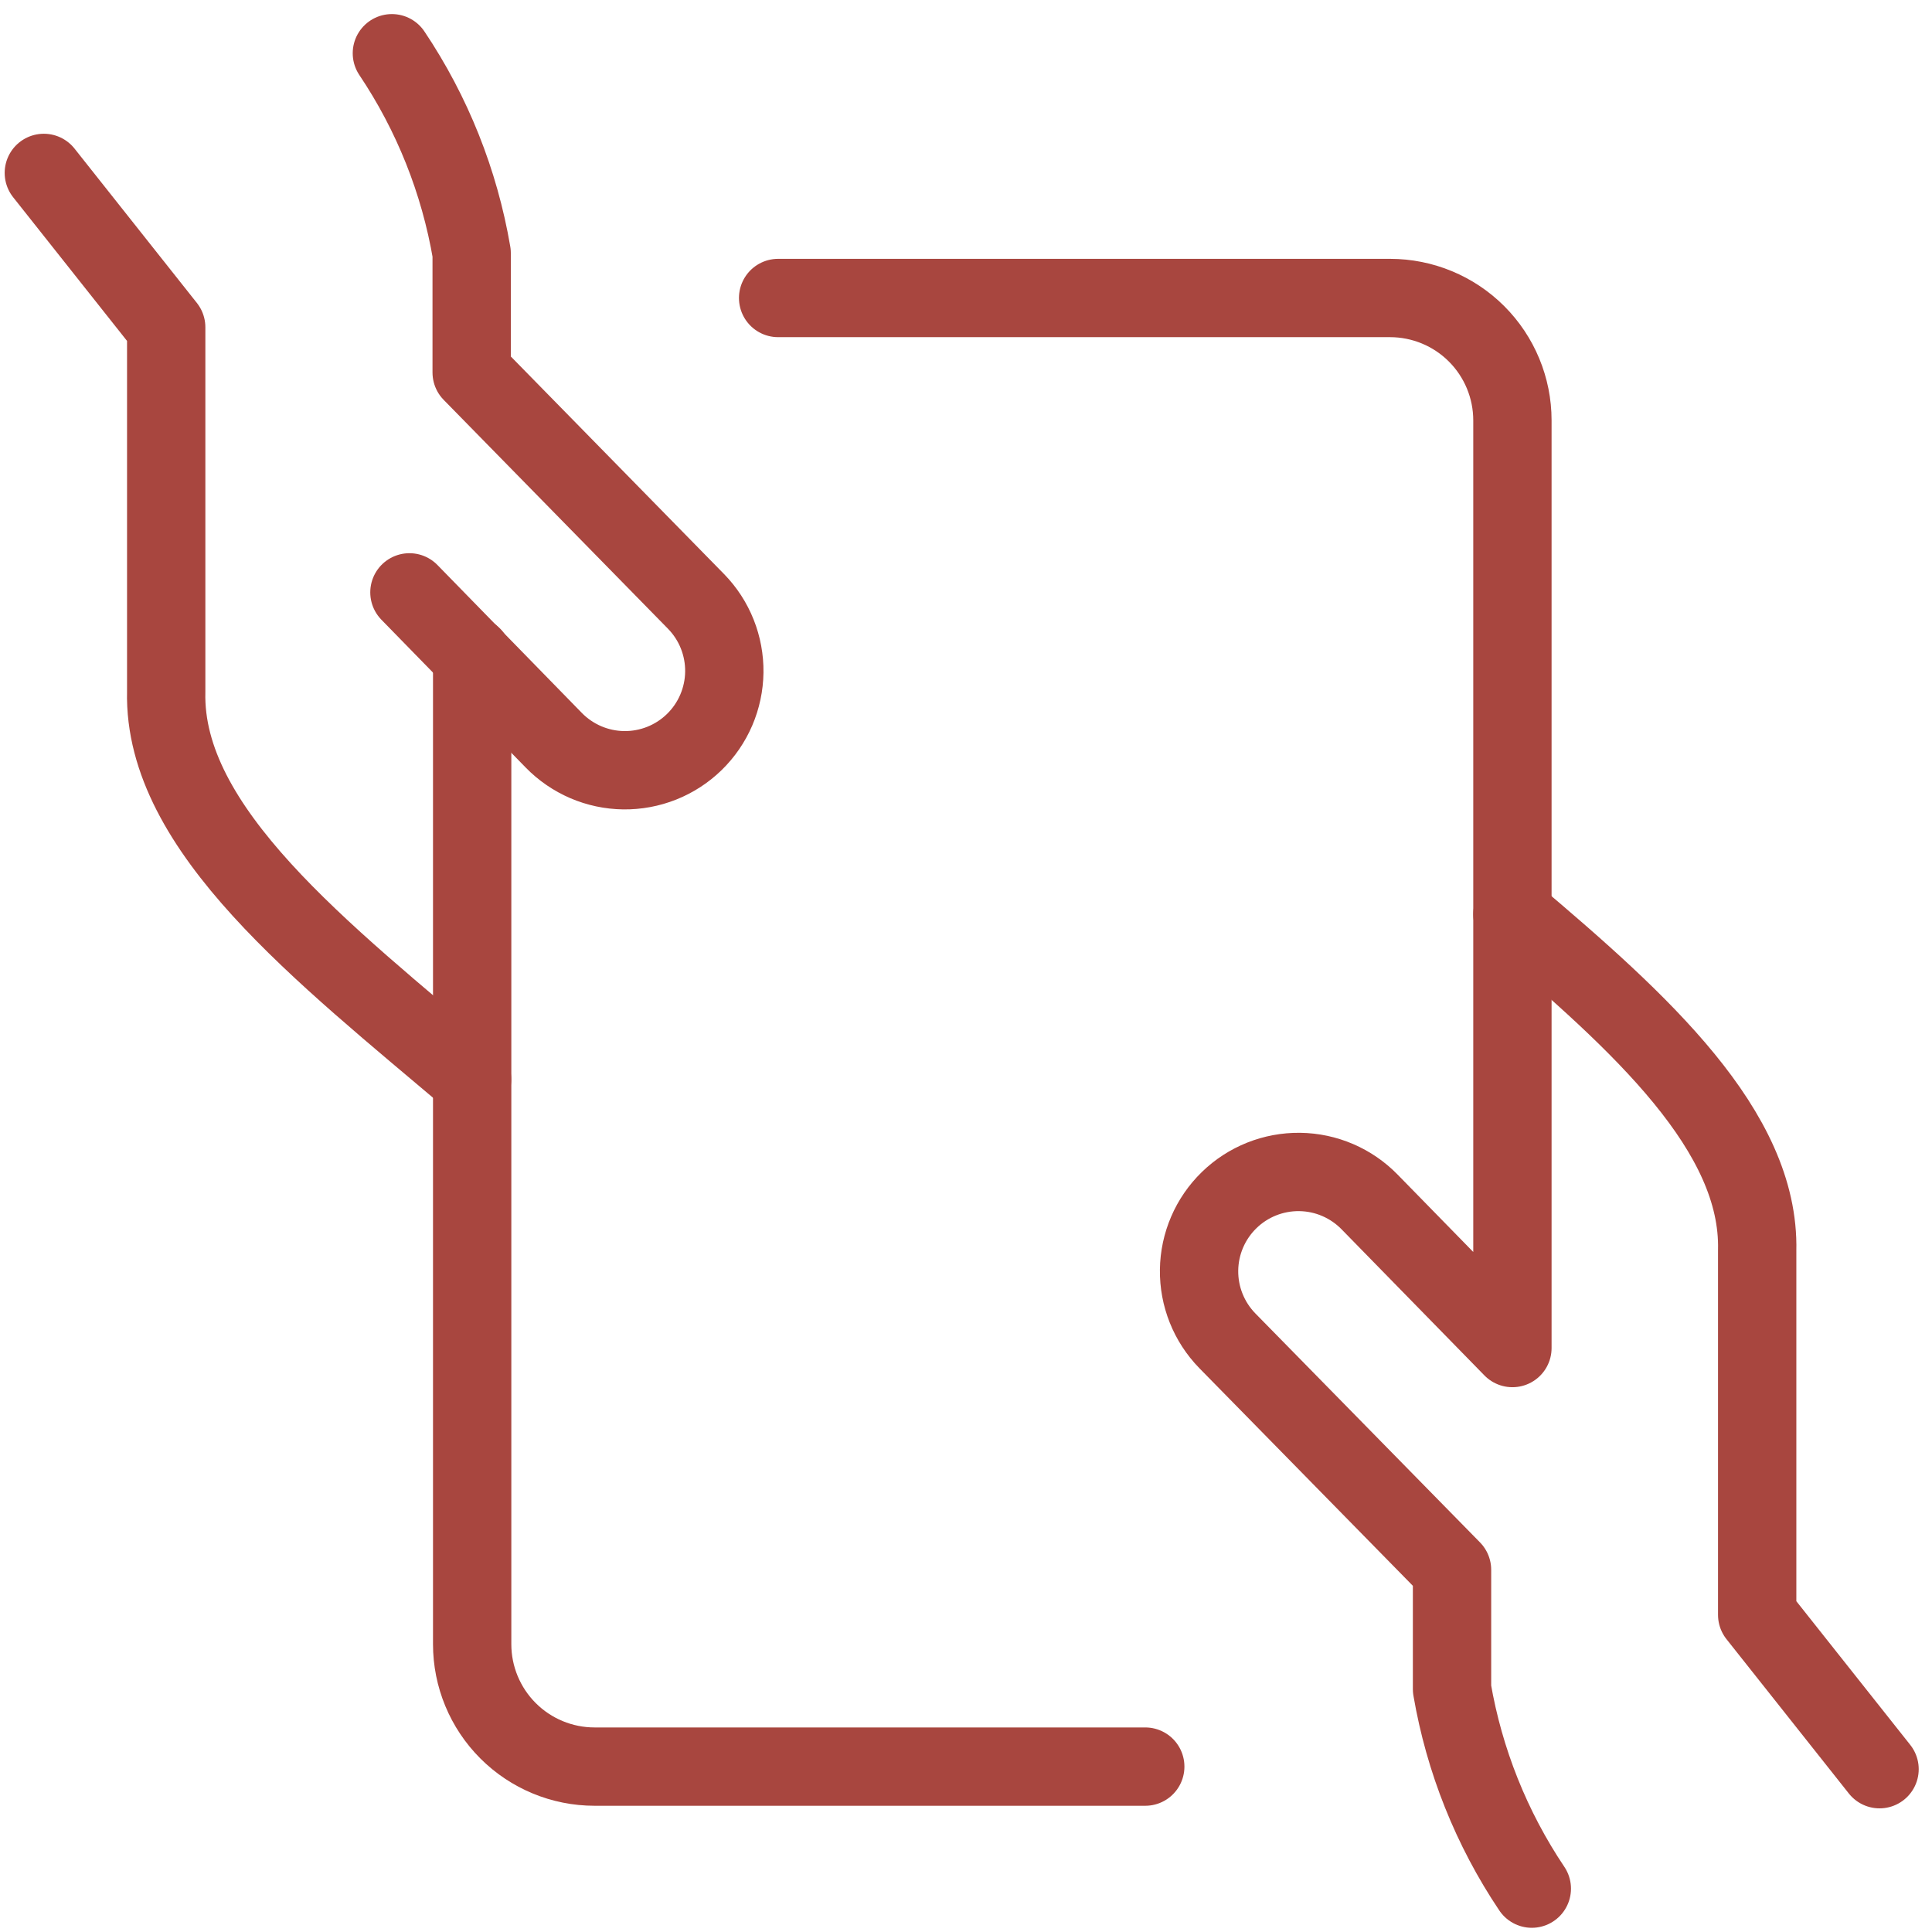
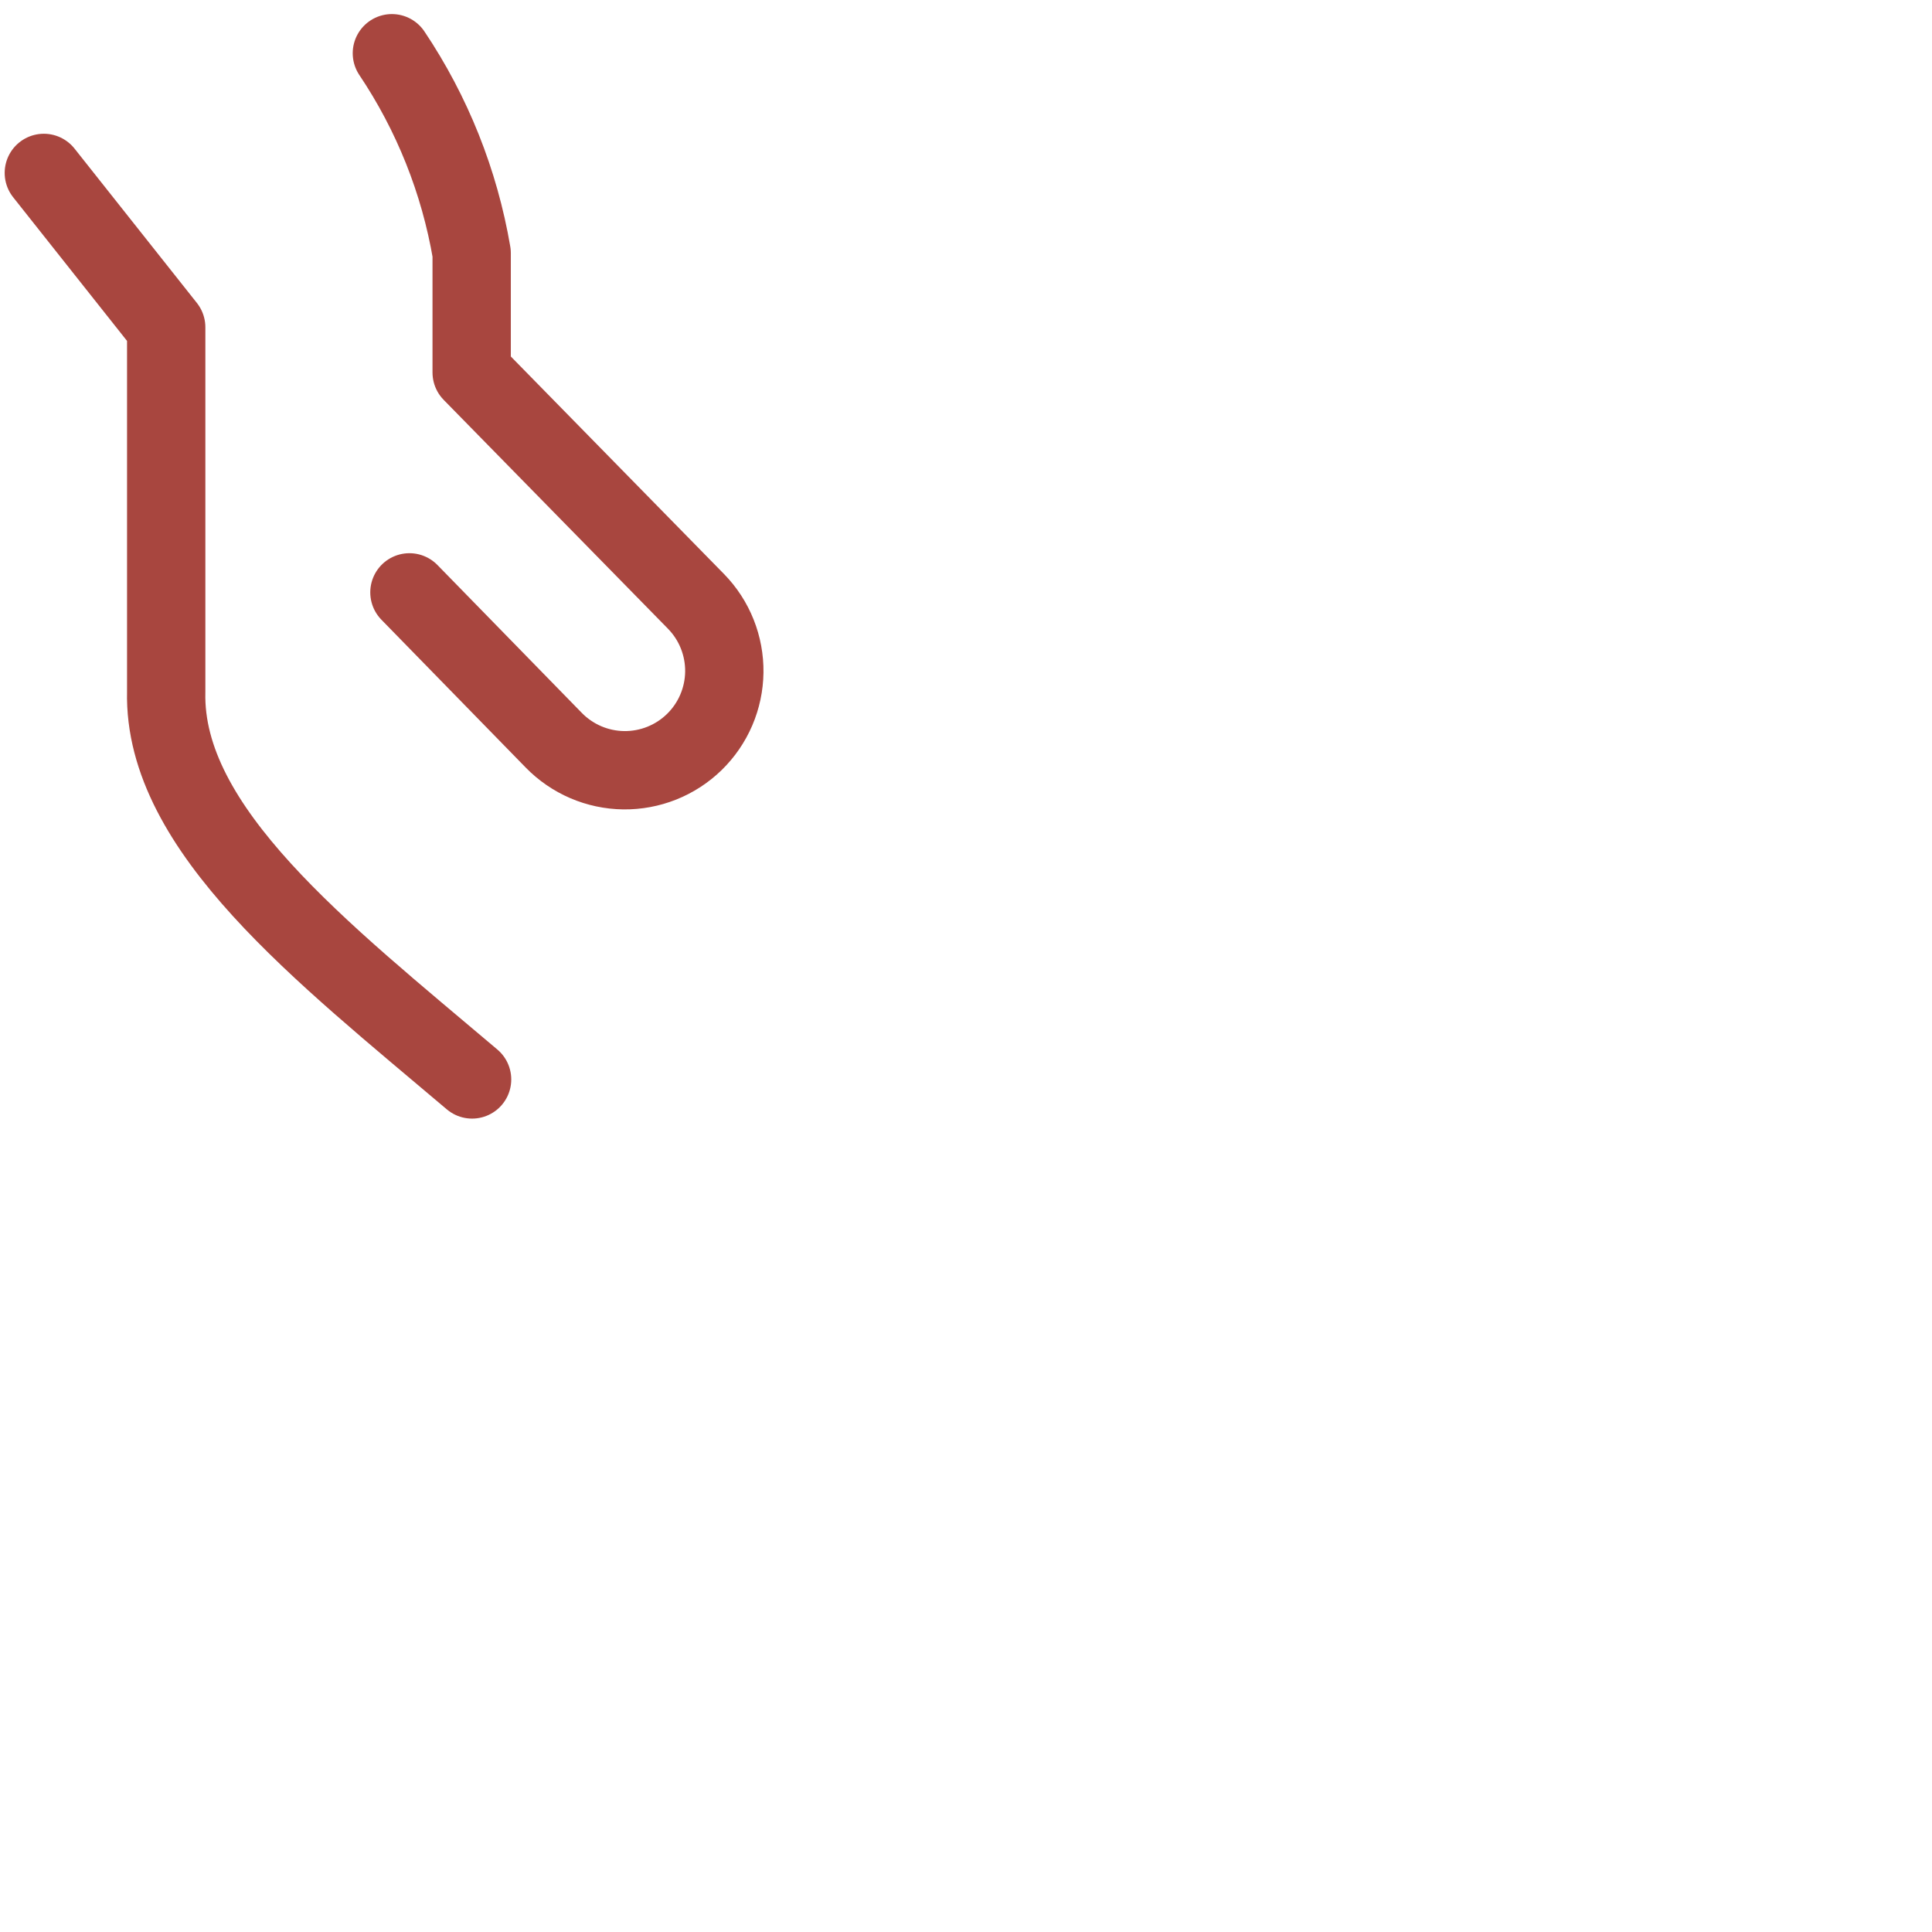
<svg xmlns="http://www.w3.org/2000/svg" width="74" height="74" viewBox="0 0 74 74" fill="none">
  <path d="M1.679 6.623L6.366 12.536V26.495C6.241 31.77 12.357 36.495 18.082 41.345M15.682 22.689L21.21 28.352C21.559 28.71 21.975 28.995 22.434 29.193C22.893 29.39 23.387 29.495 23.887 29.502C24.387 29.508 24.883 29.416 25.347 29.231C25.811 29.046 26.235 28.771 26.593 28.422C26.951 28.073 27.237 27.657 27.434 27.198C27.631 26.738 27.736 26.245 27.743 25.745C27.749 25.245 27.657 24.749 27.472 24.285C27.287 23.82 27.012 23.397 26.663 23.039L18.066 14.267V9.695C17.599 6.956 16.558 4.347 15.01 2.039" stroke="#A8463F" stroke-width="3" stroke-linecap="round" stroke-linejoin="round" />
-   <path d="M18.085 25.127V62.977C18.085 64.22 18.579 65.412 19.458 66.291C20.337 67.171 21.529 67.665 22.773 67.665H43.866M71.991 67.764L67.304 61.852V47.896C67.413 43.336 62.863 39.19 57.929 35.021" stroke="#A8463F" stroke-width="3" stroke-linecap="round" stroke-linejoin="round" />
-   <path d="M29.804 11.414H53.241C54.484 11.414 55.677 11.908 56.556 12.787C57.435 13.666 57.929 14.858 57.929 16.102V51.633L52.46 46.039C51.755 45.316 50.793 44.902 49.783 44.889C48.774 44.876 47.8 45.264 47.077 45.969C46.354 46.673 45.94 47.636 45.927 48.646C45.914 49.655 46.302 50.628 47.007 51.352L55.616 60.127V64.695C56.085 67.43 57.126 70.036 58.672 72.339" stroke="#A8463F" stroke-width="3" stroke-linecap="round" stroke-linejoin="round" />
</svg>